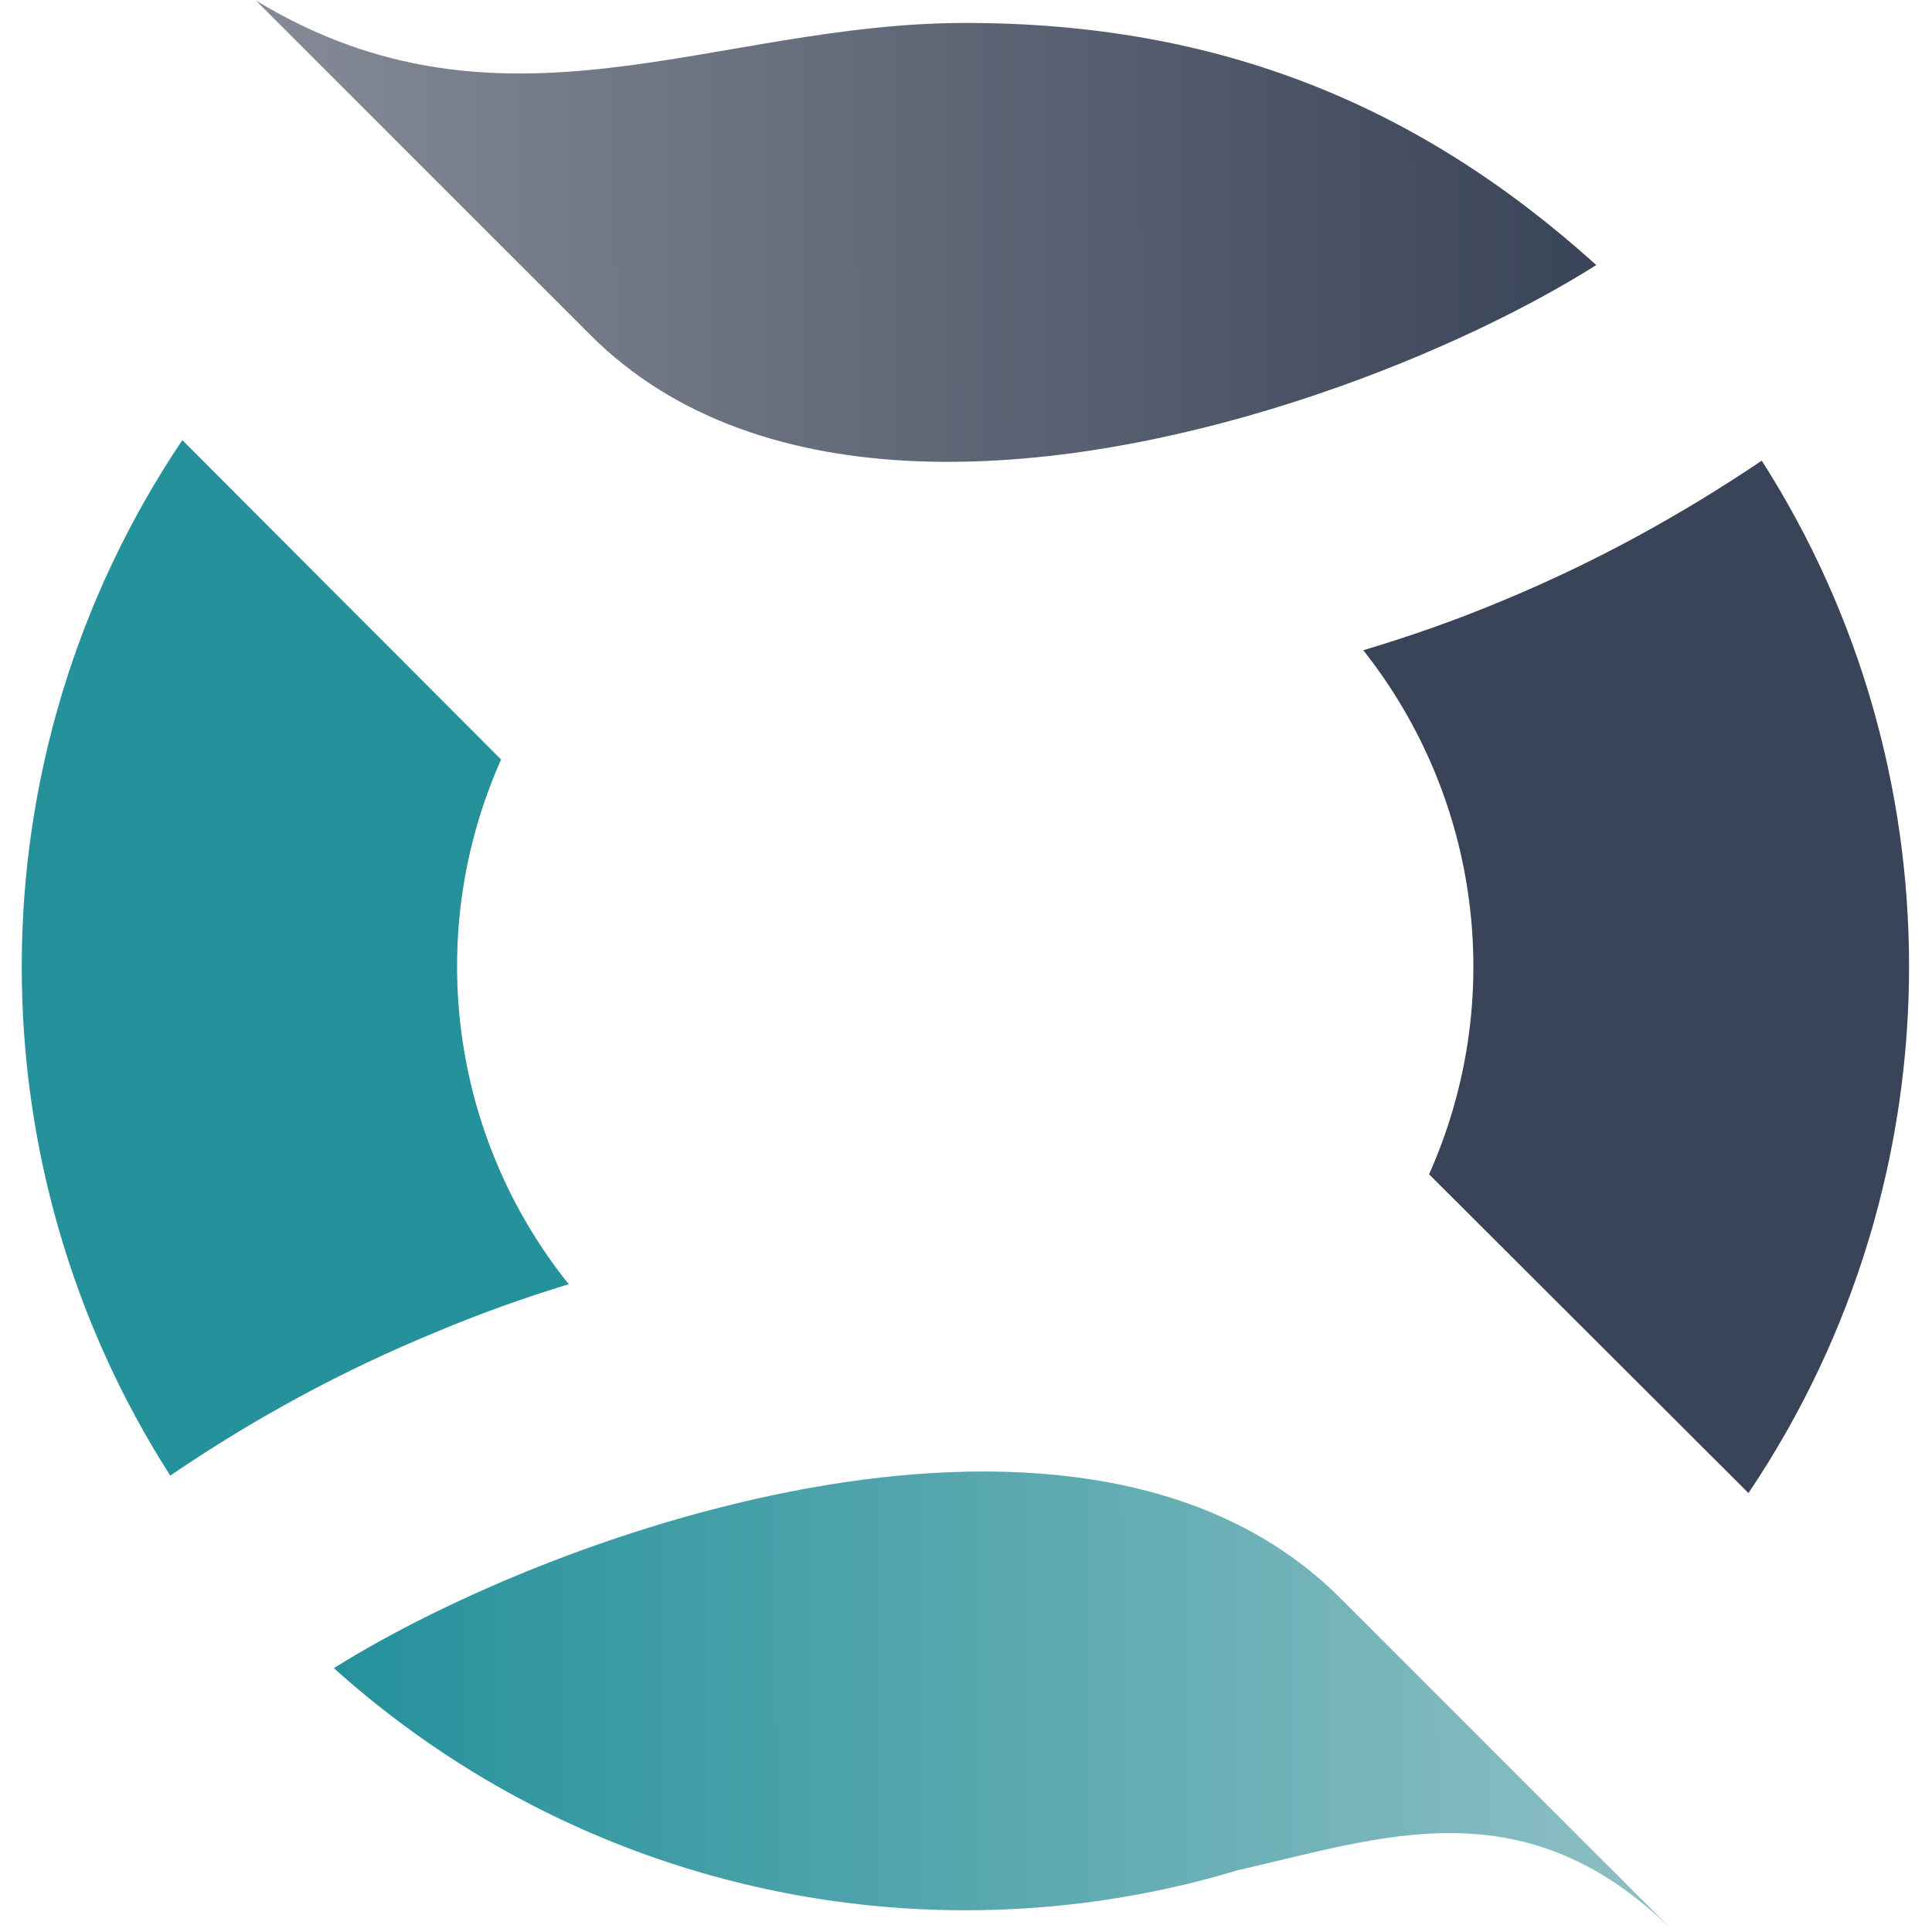
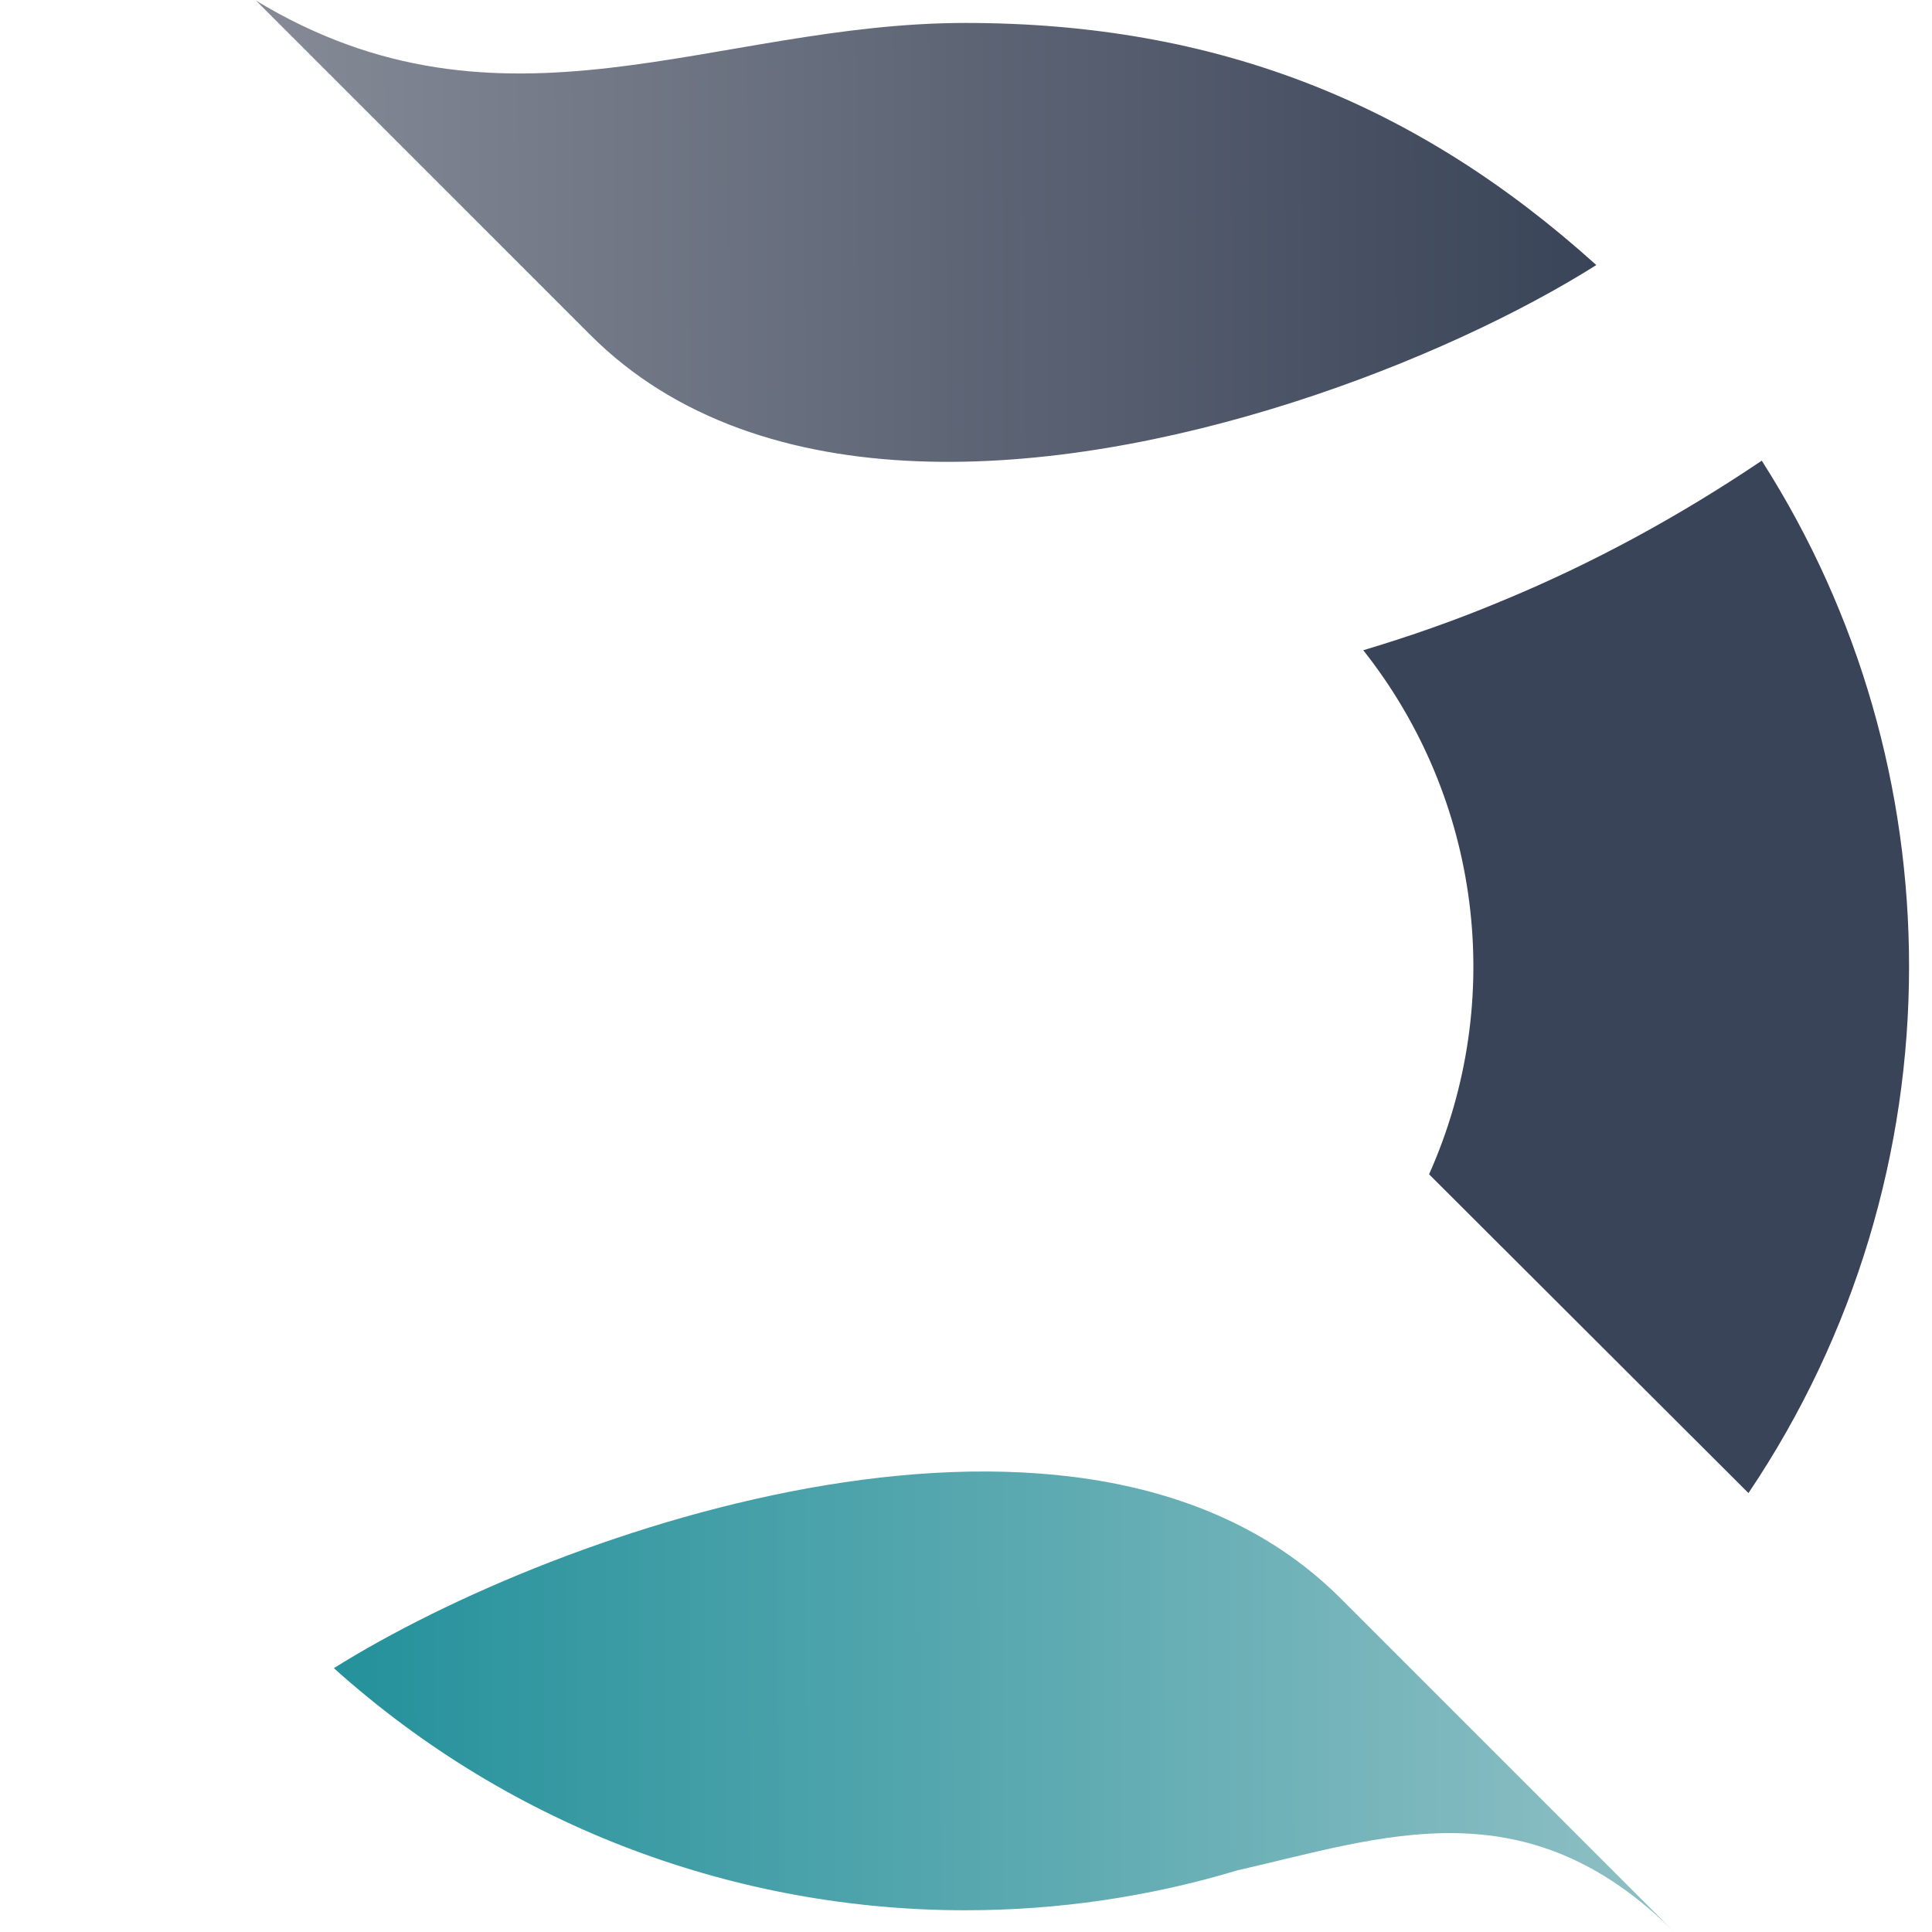
<svg xmlns="http://www.w3.org/2000/svg" xml:space="preserve" width="32px" height="32px" version="1.1" style="shape-rendering:geometricPrecision; text-rendering:geometricPrecision; image-rendering:optimizeQuality; fill-rule:evenodd; clip-rule:evenodd" viewBox="0 0 32 32">
  <defs>
    <style type="text/css"> .fil0 {fill:none} .fil2 {fill:#24919B;fill-rule:nonzero} .fil3 {fill:#3A4458;fill-rule:nonzero} .fil4 {fill:url(#id0);fill-rule:nonzero} .fil1 {fill:url(#id1);fill-rule:nonzero} </style>
    <linearGradient id="id0" gradientUnits="userSpaceOnUse" x1="26.44" y1="4.42" x2="4.64" y2="4.5">
      <stop offset="0" style="stop-opacity:1; stop-color:#3A4458" />
      <stop offset="1" style="stop-opacity:1; stop-color:#848995" />
    </linearGradient>
    <linearGradient id="id1" gradientUnits="userSpaceOnUse" x1="5.53" y1="27.6" x2="26.87" y2="27.56">
      <stop offset="0" style="stop-opacity:1; stop-color:#24919B" />
      <stop offset="1" style="stop-opacity:1; stop-color:#8BBEC3" />
    </linearGradient>
  </defs>
  <g id="Слой_x0020_1">
    <rect class="fil0" x="-0.01" y="0.01" width="32" height="32" />
    <g id="_1510858206384">
      <path class="fil1" d="M22.2 26.47l5.54 5.54c-2.47,-2.47 -4.83,-1.58 -7.25,-1.03 -1.46,0.44 -2.98,0.66 -4.5,0.66 -3.74,0 -7.49,-1.34 -10.46,-4.01 3.73,-2.34 12.47,-5.36 16.67,-1.16z" />
-       <path class="fil2" d="M2.82 24.44c-1.64,-2.56 -2.46,-5.49 -2.46,-8.43 0,-3.05 0.89,-6.09 2.66,-8.72l5.28 5.29c-1.29,2.89 -0.84,6.25 1.12,8.69 -0.75,0.23 -1.48,0.49 -2.19,0.79 -1.56,0.64 -3.03,1.44 -4.41,2.38z" />
      <g>
        <path class="fil3" d="M29.18 7.63c1.63,2.55 2.44,5.46 2.44,8.38 0,3.05 -0.89,6.09 -2.66,8.72l-5.29 -5.28c1.29,-2.89 0.85,-6.23 -1.09,-8.68 0.77,-0.23 1.54,-0.5 2.28,-0.81 1.53,-0.63 2.97,-1.42 4.32,-2.33z" />
        <path class="fil4" d="M9.78 5.55l-5.54 -5.54c4.1,2.48 7.58,0.37 11.75,0.37 4.17,0 7.49,1.34 10.45,4.01 -2.47,1.56 -7.15,3.41 -11.24,3.25 -2.08,-0.08 -4.01,-0.68 -5.42,-2.09z" />
      </g>
    </g>
  </g>
</svg>